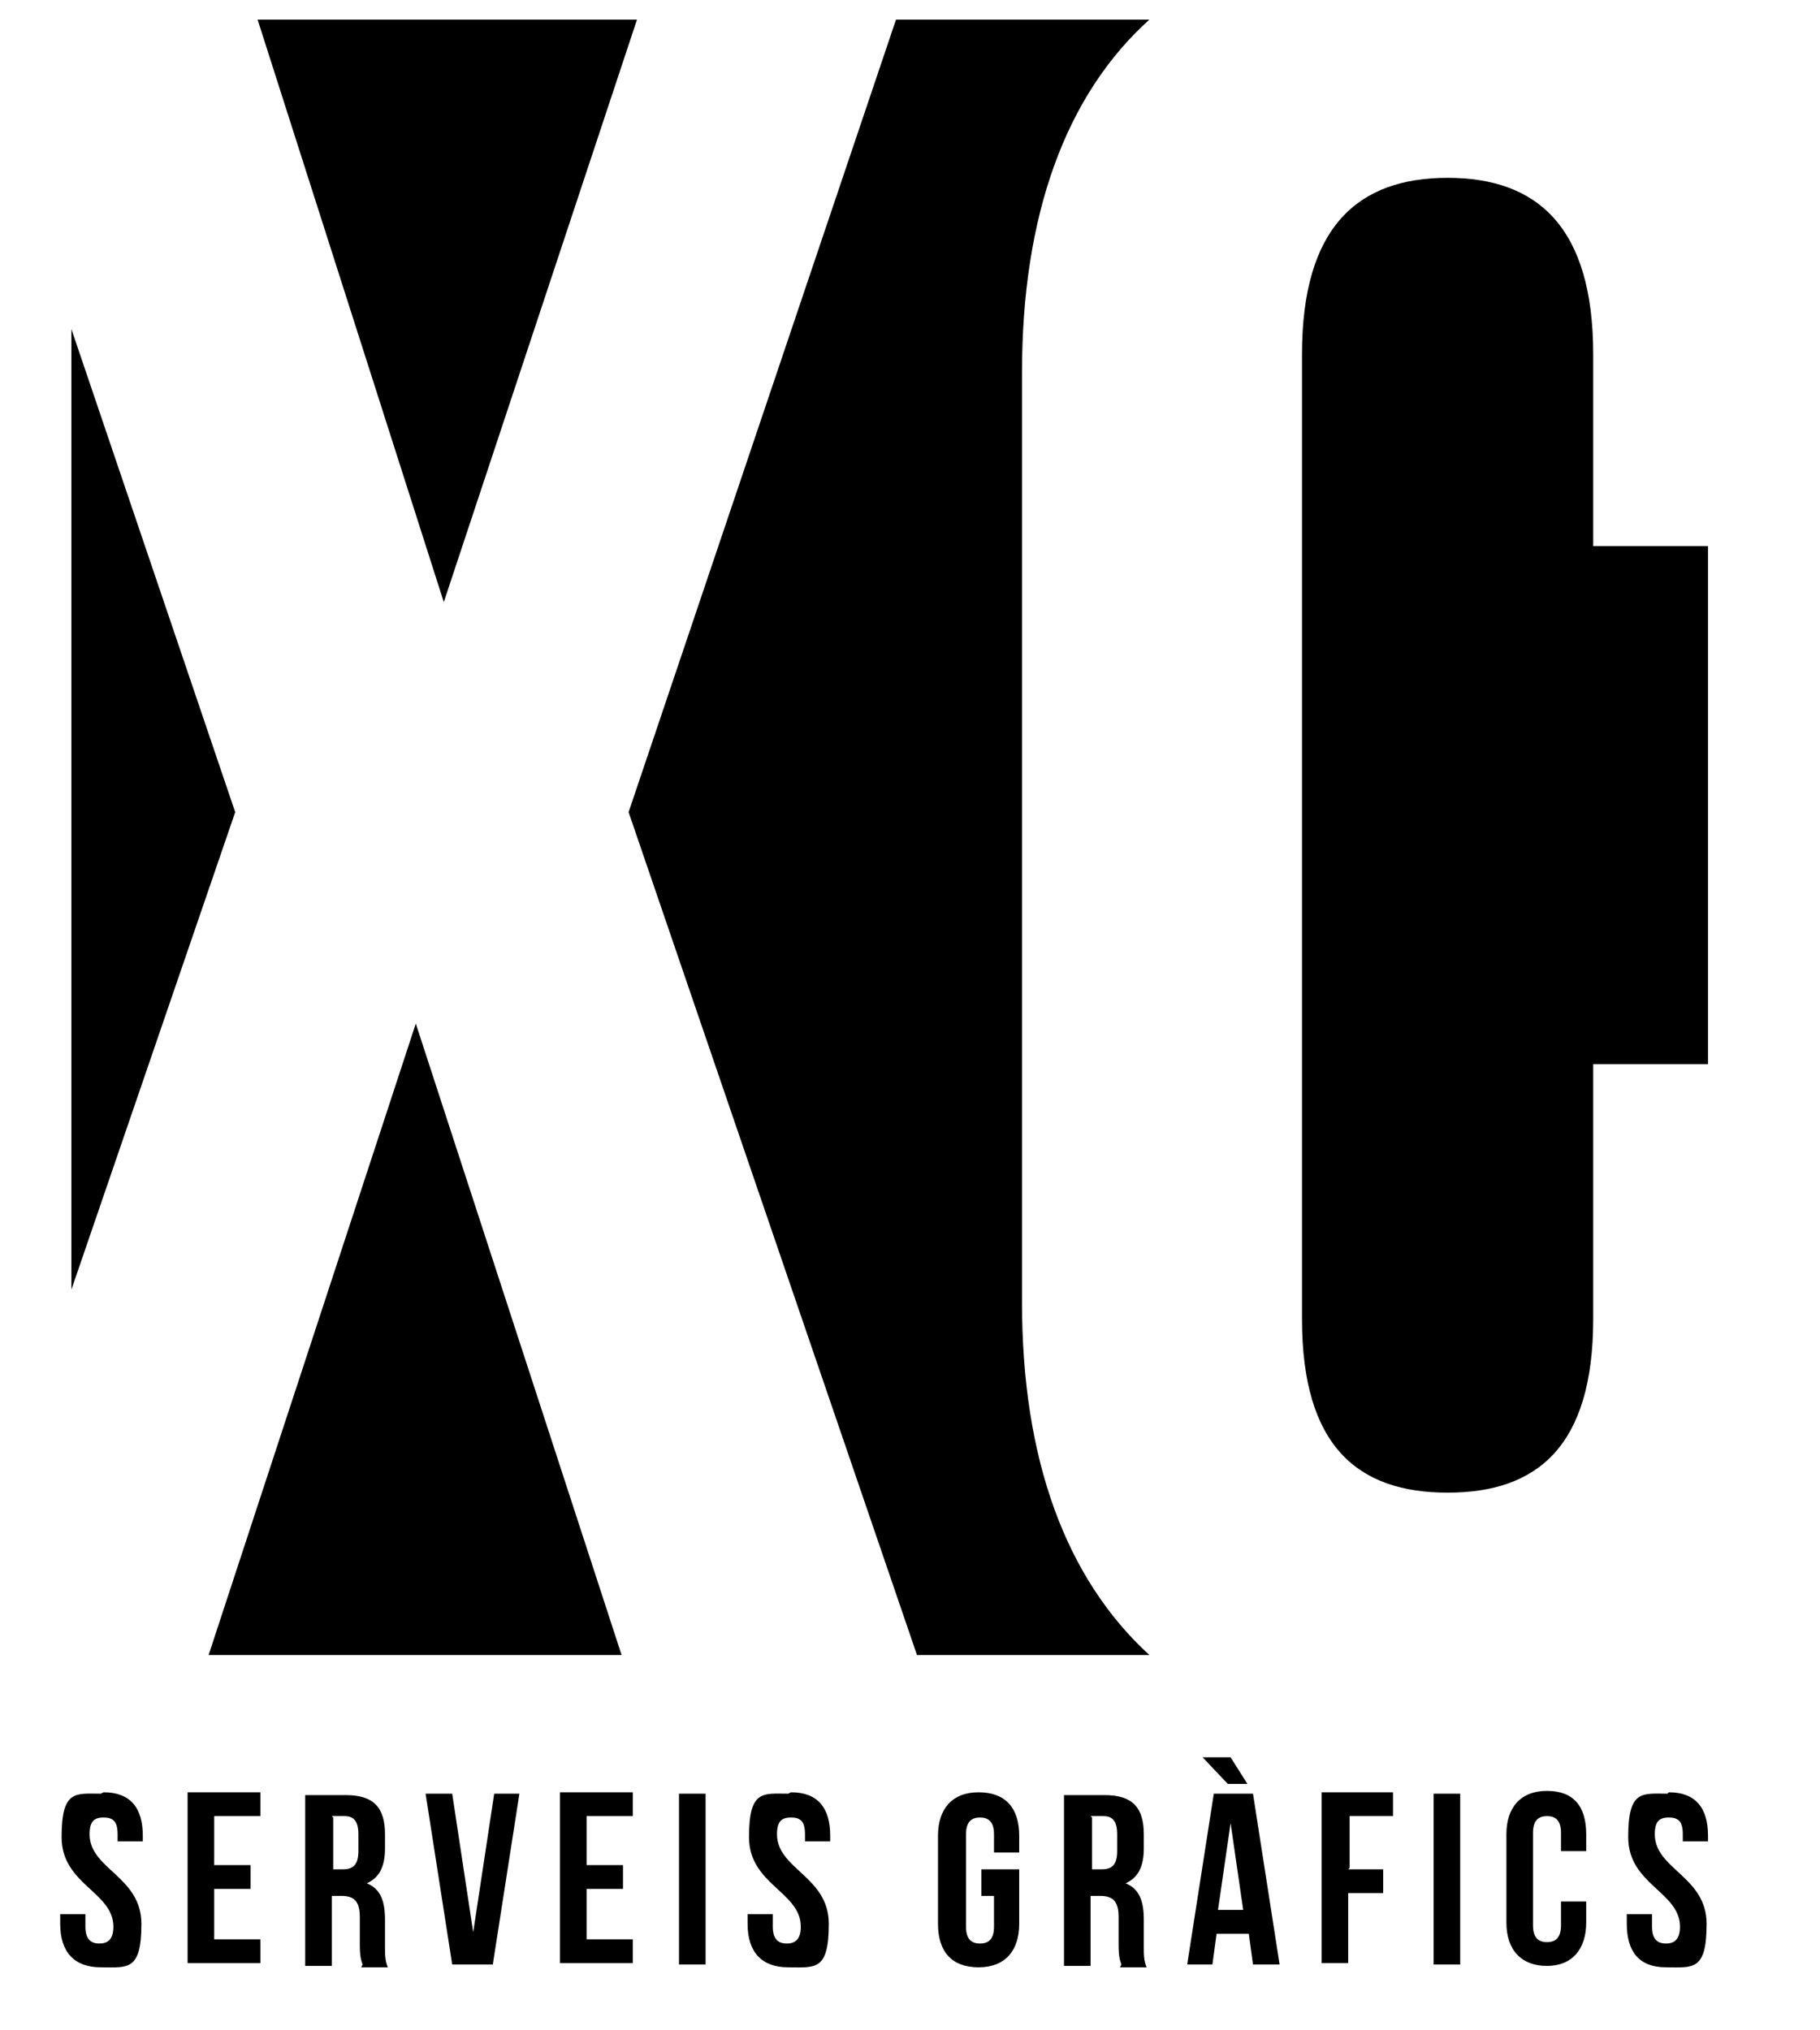
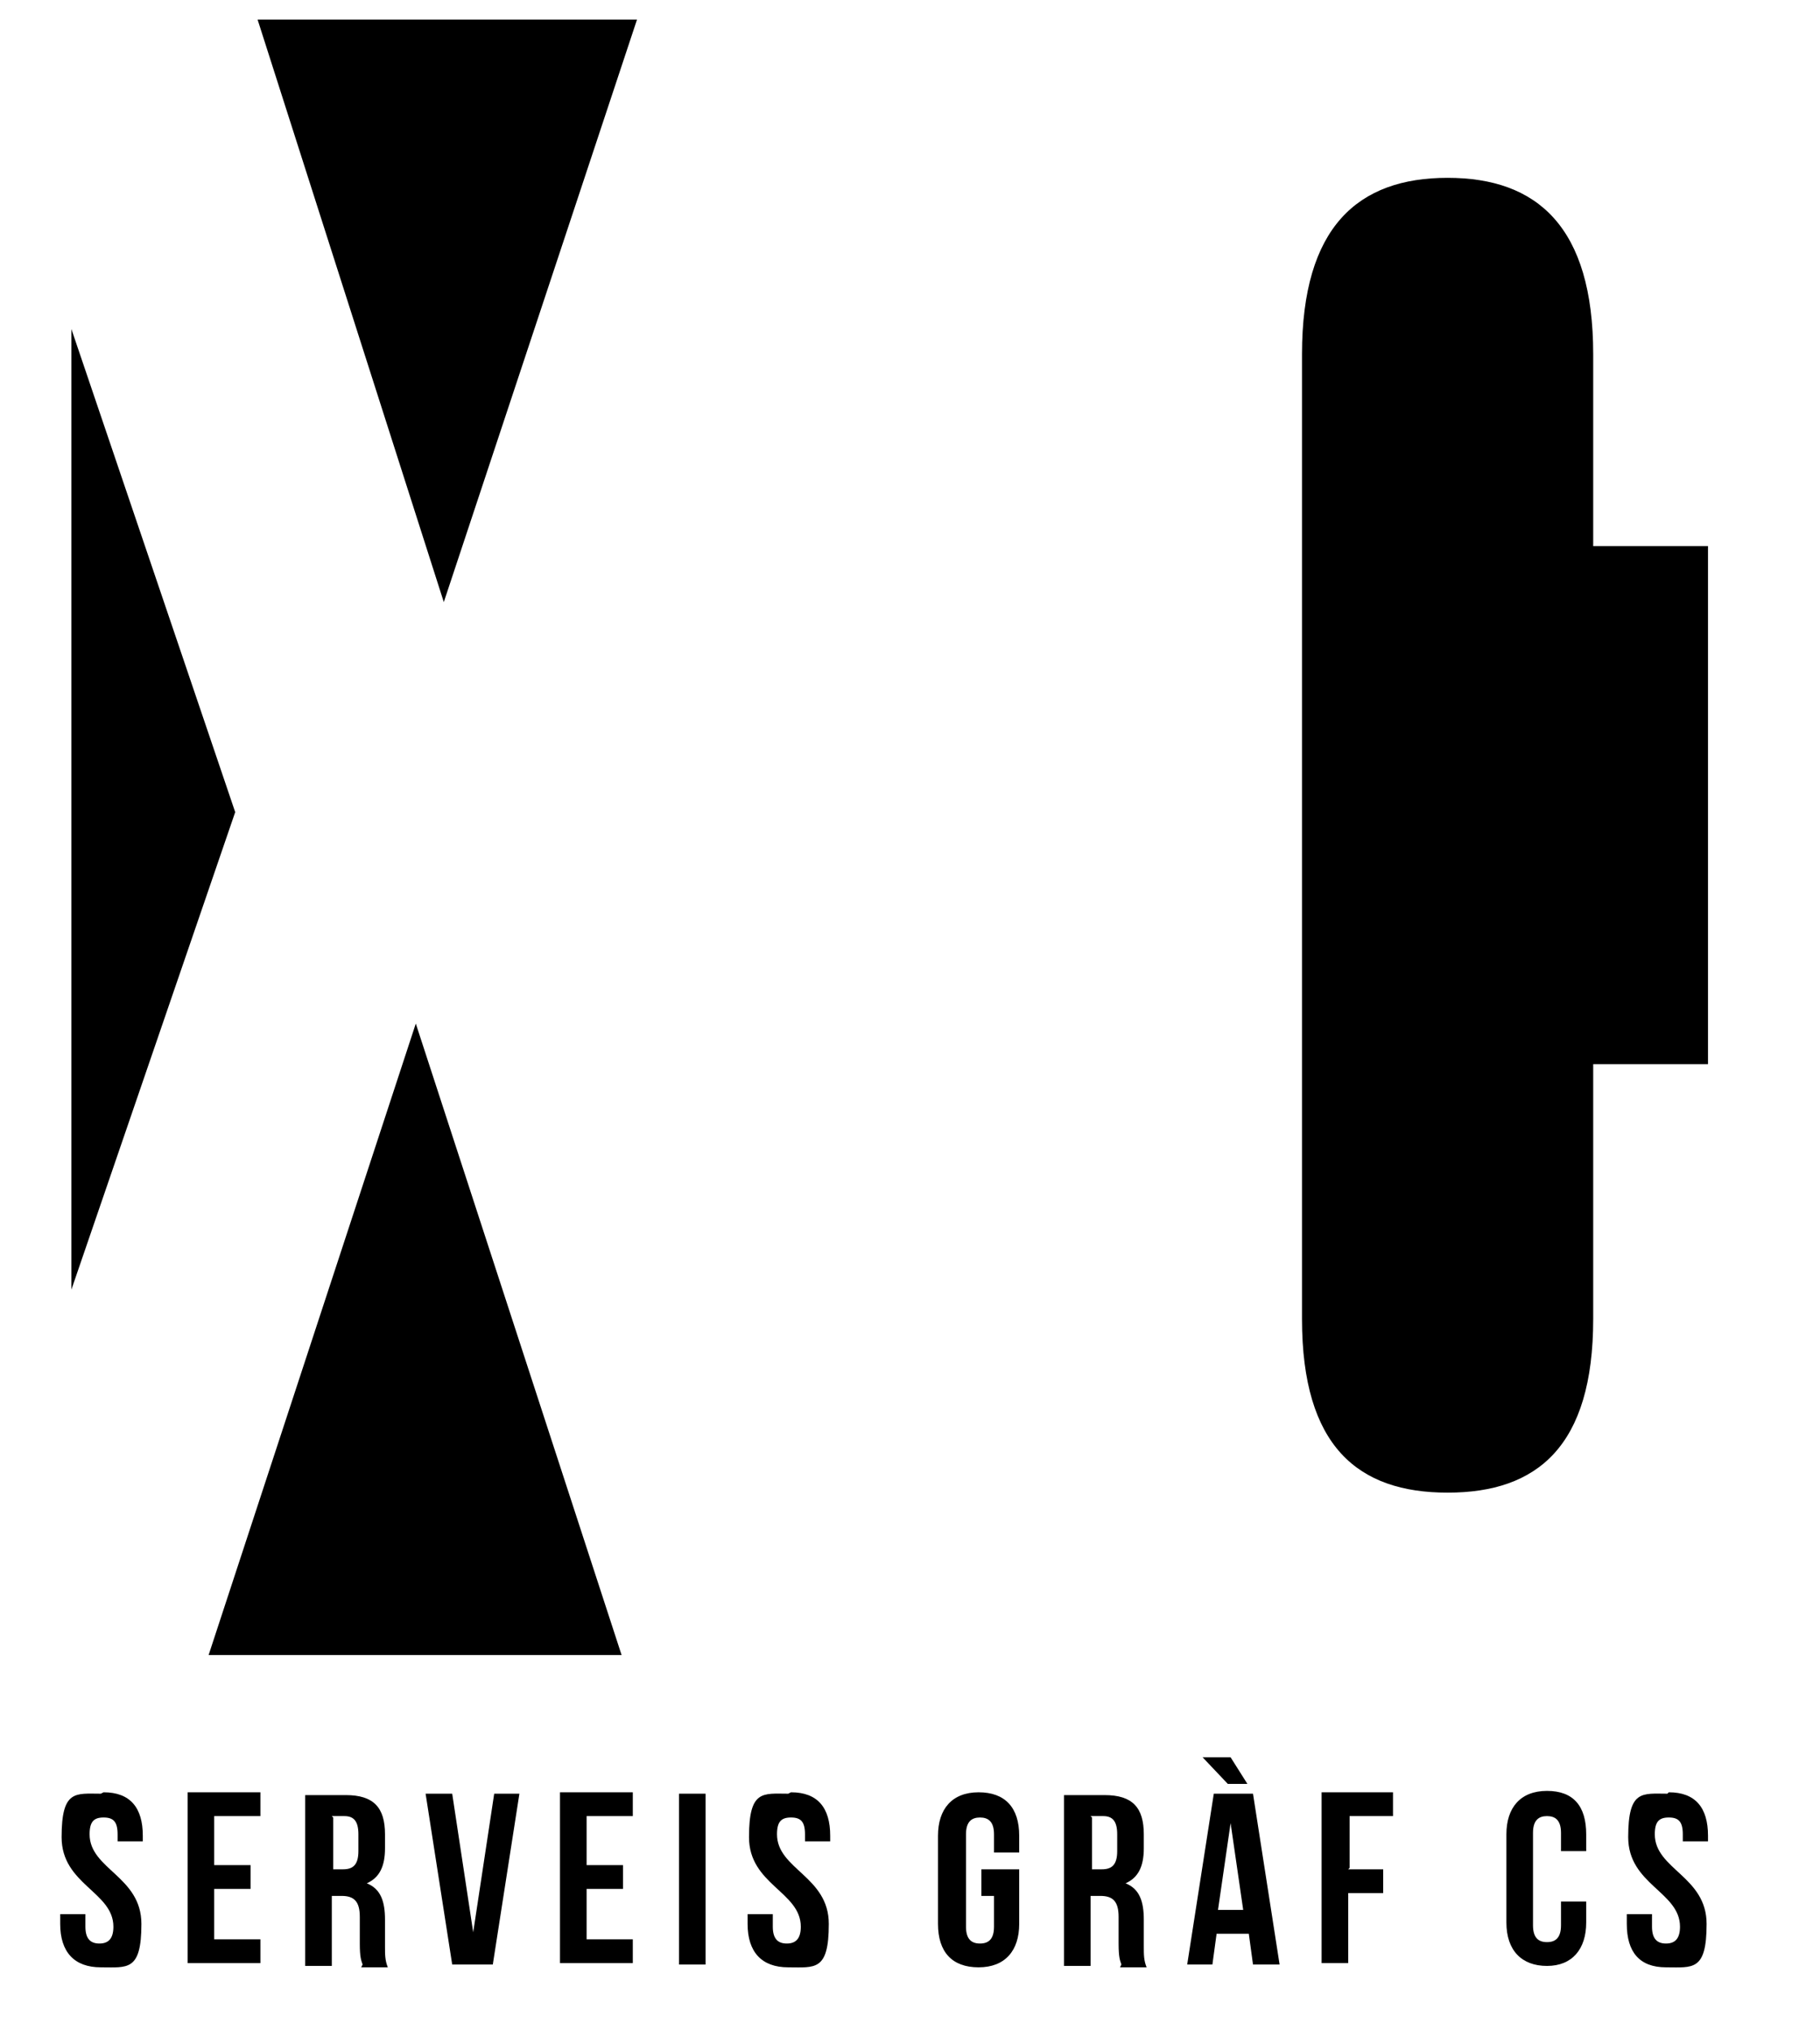
<svg xmlns="http://www.w3.org/2000/svg" id="Layer_1" data-name="Layer 1" version="1.1" viewBox="0 0 130 145">
  <defs>
    <style>
      .cls-1 {
        fill: #000;
        stroke-width: 0px;
      }
    </style>
  </defs>
  <g>
    <path class="cls-1" d="M7.4,128c1.9,0,2.8,1.1,2.8,3.1v.4h-1.8v-.5c0-.9-.3-1.2-1-1.2s-1,.3-1,1.2c0,2.5,3.7,3,3.7,6.4s-1,3.1-2.9,3.1-2.9-1.1-2.9-3.1v-.7h1.8v.9c0,.9.4,1.2,1,1.2s1-.3,1-1.2c0-2.5-3.7-3-3.7-6.4s1-3.1,2.8-3.1Z" />
    <path class="cls-1" d="M15.3,133.2h2.6v1.7h-2.6v3.6h3.3v1.7h-5.2v-12.2h5.2v1.7h-3.3v3.4Z" />
    <path class="cls-1" d="M25.9,140.3c-.1-.3-.2-.5-.2-1.5v-1.9c0-1.1-.4-1.5-1.3-1.5h-.7v5h-1.9v-12.2h2.9c2,0,2.8.9,2.8,2.8v1c0,1.3-.4,2.1-1.3,2.5,1,.4,1.3,1.3,1.3,2.6v1.9c0,.6,0,1,.2,1.5h-1.9ZM23.8,129.8v3.7h.7c.7,0,1.1-.3,1.1-1.3v-1.2c0-.9-.3-1.3-1-1.3h-.9Z" />
    <path class="cls-1" d="M33.8,138l1.5-9.9h1.8l-1.9,12.2h-2.9l-1.9-12.2h1.9l1.5,9.9Z" />
    <path class="cls-1" d="M41.9,133.2h2.6v1.7h-2.6v3.6h3.3v1.7h-5.2v-12.2h5.2v1.7h-3.3v3.4Z" />
    <path class="cls-1" d="M48.5,128.1h1.9v12.2h-1.9v-12.2Z" />
    <path class="cls-1" d="M56.5,128c1.9,0,2.8,1.1,2.8,3.1v.4h-1.8v-.5c0-.9-.3-1.2-1-1.2s-1,.3-1,1.2c0,2.5,3.7,3,3.7,6.4s-1,3.1-2.9,3.1-2.9-1.1-2.9-3.1v-.7h1.8v.9c0,.9.4,1.2,1,1.2s1-.3,1-1.2c0-2.5-3.7-3-3.7-6.4s1-3.1,2.8-3.1Z" />
    <path class="cls-1" d="M70.1,133.5h2.7v3.9c0,1.9-1,3.1-2.9,3.1s-2.9-1.1-2.9-3.1v-6.3c0-1.9,1-3.1,2.9-3.1s2.9,1.1,2.9,3.1v1.2h-1.8v-1.3c0-.9-.4-1.2-1-1.2s-1,.3-1,1.2v6.6c0,.9.4,1.2,1,1.2s1-.3,1-1.2v-2.2h-.9v-1.7Z" />
    <path class="cls-1" d="M80.1,140.3c-.1-.3-.2-.5-.2-1.5v-1.9c0-1.1-.4-1.5-1.3-1.5h-.7v5h-1.9v-12.2h2.9c2,0,2.8.9,2.8,2.8v1c0,1.3-.4,2.1-1.3,2.5,1,.4,1.3,1.3,1.3,2.6v1.9c0,.6,0,1,.2,1.5h-1.9ZM78,129.8v3.7h.7c.7,0,1.1-.3,1.1-1.3v-1.2c0-.9-.3-1.3-1-1.3h-.9Z" />
    <path class="cls-1" d="M91.4,140.3h-1.9l-.3-2.2h-2.3l-.3,2.2h-1.8l1.9-12.2h2.8l1.9,12.2ZM87.9,125.5l1.2,1.9h-1.4l-1.8-1.9h2ZM87,136.4h1.8l-.9-6.2-.9,6.2Z" />
    <path class="cls-1" d="M96.3,133.5h2.5v1.7h-2.5v5h-1.9v-12.2h5.1v1.7h-3.1v3.7Z" />
-     <path class="cls-1" d="M102.4,128.1h1.9v12.2h-1.9v-12.2Z" />
    <path class="cls-1" d="M113.3,135.7v1.6c0,1.9-1,3.1-2.8,3.1s-2.9-1.1-2.9-3.1v-6.3c0-1.9,1-3.1,2.9-3.1s2.8,1.1,2.8,3.1v1.2h-1.8v-1.3c0-.9-.4-1.2-1-1.2s-1,.3-1,1.2v6.6c0,.9.4,1.2,1,1.2s1-.3,1-1.2v-1.7h1.8Z" />
    <path class="cls-1" d="M119.2,128c1.9,0,2.8,1.1,2.8,3.1v.4h-1.8v-.5c0-.9-.3-1.2-1-1.2s-1,.3-1,1.2c0,2.5,3.7,3,3.7,6.4s-1,3.1-2.9,3.1-2.8-1.1-2.8-3.1v-.7h1.8v.9c0,.9.4,1.2,1,1.2s1-.3,1-1.2c0-2.5-3.7-3-3.7-6.4s1-3.1,2.8-3.1Z" />
  </g>
  <g>
    <polygon class="cls-1" points="16.8 58 5.1 23.5 5.1 92.1 16.8 58" />
    <polygon class="cls-1" points="29.7 73.1 14.9 118.2 44.4 118.2 29.7 73.1" />
-     <path class="cls-1" d="M73,93V26.6c0-11.2,3.1-19.8,9.1-25.2h-18.1l-19.1,56.6,20.6,60.2h16.6c-6-5.5-9.1-14-9.1-25.2Z" />
    <path class="cls-1" d="M113.8,39v-13.7c0-9.1-4-12.6-10.4-12.6s-10.4,3.5-10.4,12.6v68.9c0,9.1,4,12.4,10.4,12.4s10.4-3.3,10.4-12.4v-18.2h8.2v-37h-8.2Z" />
    <polygon class="cls-1" points="45.5 1.4 18.4 1.4 31.7 43 45.5 1.4" />
  </g>
</svg>